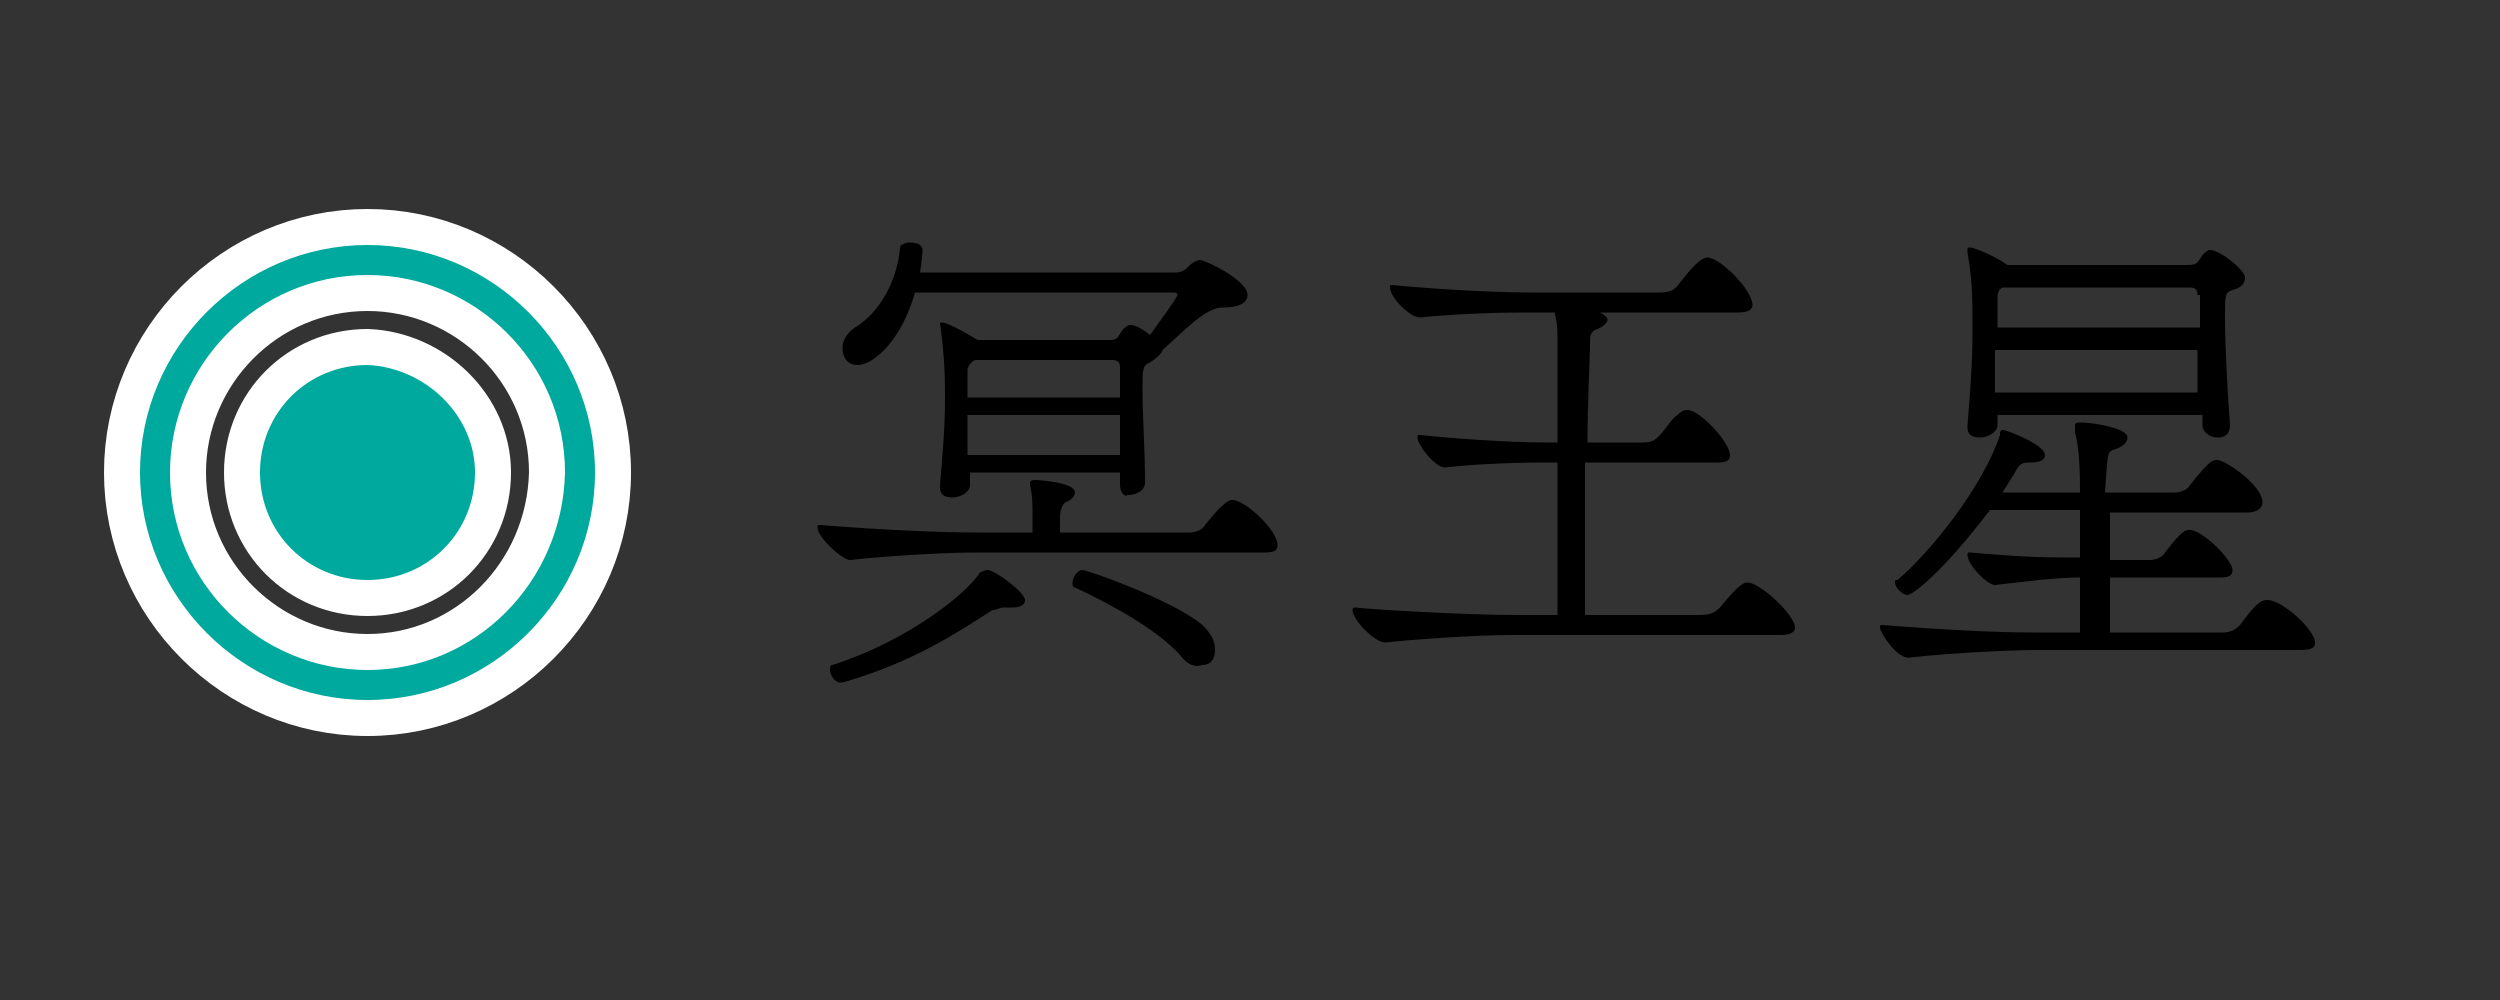
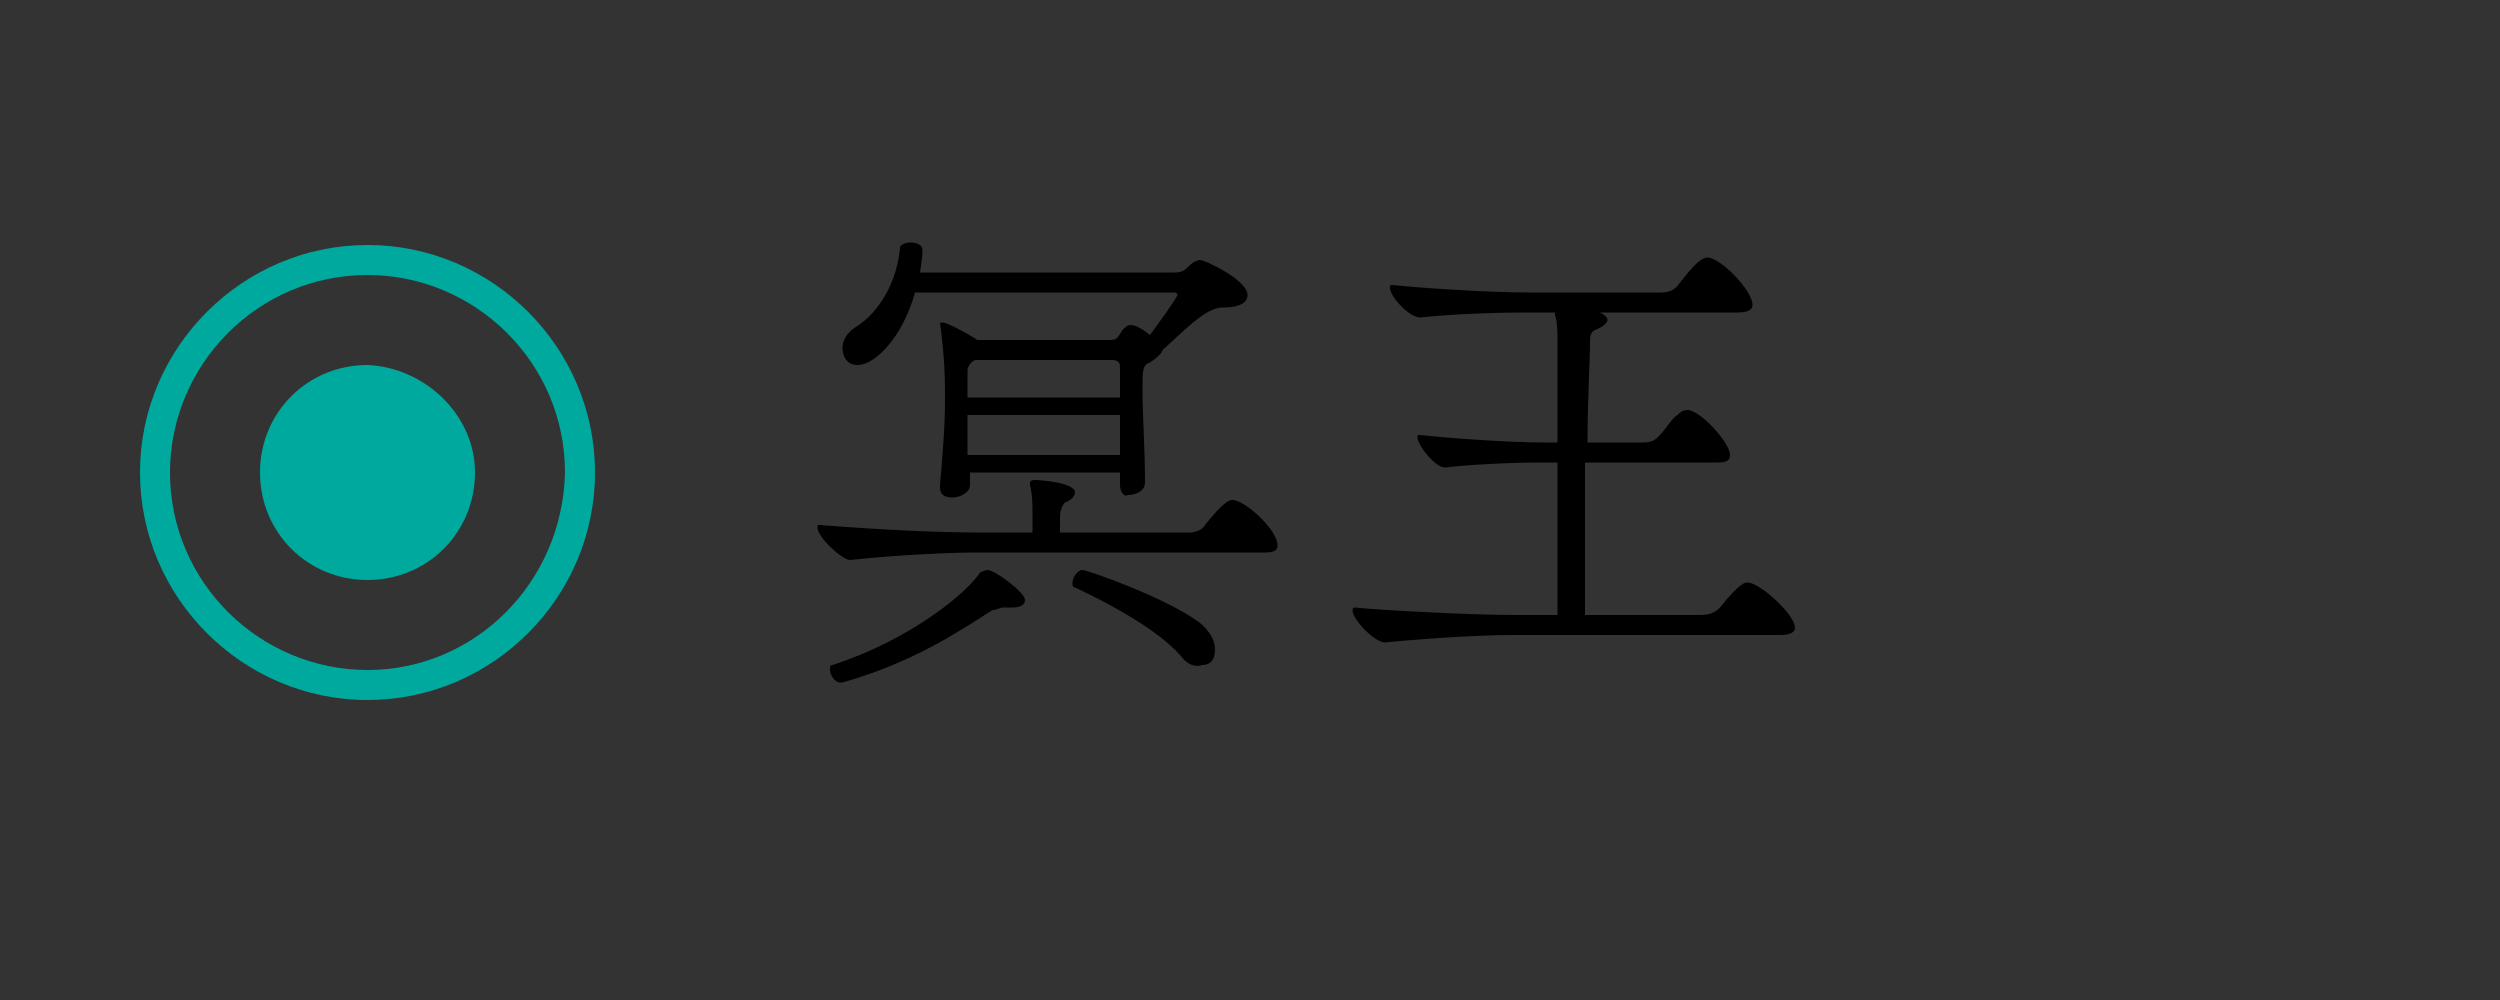
<svg xmlns="http://www.w3.org/2000/svg" version="1.1" id="レイヤー_1" x="0px" y="0px" viewBox="0 0 100 40" style="enable-background:new 0 0 100 40;" xml:space="preserve">
  <rect x="0" y="0" width="100" height="40" fill="#333333" stroke="none" />
  <style type="text/css">
	.st0{fill:none;}
	.st1{fill:none;stroke:#FFFFFF;stroke-width:2.88;stroke-linejoin:round;stroke-miterlimit:10;}
	.st2{fill:#93278F;}
	.st3{fill:#FFFFFF;}
	.st4{fill:none;stroke:#FFFFFF;stroke-width:2.88;stroke-miterlimit:10;}
	.st5{fill:#29ABE2;}
	.st6{fill:#C7B299;}
	.st7{fill:#FBBA3B;}
	.st8{fill:#ED1C24;}
	.st9{fill:#FF7BAC;}
	.st10{fill:#8CC63F;}
	.st11{fill:#00A99D;}
	.st12{fill:#D9E021;}
	.st13{fill:#FF88C9;}
	.st14{fill:#F15A24;}
	.st15{fill:#662D91;}
</style>
  <rect class="st0" width="100" height="40" />
  <g>
    <g>
-       <path class="st1" d="M14.7,9.8c-5,0-9.1,4.1-9.1,9.1c0,5,4.1,9.1,9.1,9.1c5,0,9.1-4.1,9.1-9.1C23.8,13.9,19.7,9.8,14.7,9.8z     M14.7,26.8c-4.3,0-7.9-3.5-7.9-7.9c0-4.3,3.5-7.9,7.9-7.9c4.3,0,7.9,3.5,7.9,7.9C22.5,23.3,19,26.8,14.7,26.8z M19,18.9    c0,2.4-1.9,4.3-4.3,4.3c-2.4,0-4.3-1.9-4.3-4.3s1.9-4.3,4.3-4.3C17,14.7,19,16.6,19,18.9z" />
      <path class="st11" d="M14.7,9.8c-5,0-9.1,4.1-9.1,9.1c0,5,4.1,9.1,9.1,9.1c5,0,9.1-4.1,9.1-9.1C23.8,13.9,19.7,9.8,14.7,9.8z     M14.7,26.8c-4.3,0-7.9-3.5-7.9-7.9c0-4.3,3.5-7.9,7.9-7.9c4.3,0,7.9,3.5,7.9,7.9C22.5,23.3,19,26.8,14.7,26.8z M19,18.9    c0,2.4-1.9,4.3-4.3,4.3c-2.4,0-4.3-1.9-4.3-4.3s1.9-4.3,4.3-4.3C17,14.7,19,16.6,19,18.9z" />
    </g>
  </g>
  <g>
    <path d="M39,22.1c-0.9,0-3.2,0.1-5,0.3c-0.3,0-1.3-0.9-1.3-1.3c0-0.1,0-0.1,0.1-0.1h0c2.5,0.2,4.8,0.3,6.3,0.3h2.2v-0.7   c0-0.4,0-0.8-0.1-1.2c0,0,0-0.1,0-0.1s0-0.1,0.2-0.1c0.2,0,1.6,0.1,1.6,0.5c0,0.1-0.1,0.3-0.4,0.4c-0.1,0.1-0.2,0.3-0.2,0.6v0.6   h5.2c0.2,0,0.5-0.1,0.6-0.3c0.8-1,1-1,1.1-1c0.5,0,1.8,1.2,1.8,1.8c0,0.2-0.1,0.3-0.5,0.3H39z M39.5,22.8c0.3,0,1.5,0.9,1.5,1.2   c0,0.2-0.2,0.3-0.5,0.3c-0.1,0-0.2,0-0.3,0c0,0-0.1,0-0.1,0c-0.1,0-0.2,0.1-0.4,0.1c-1.4,0.9-3.2,2.1-6,2.9c0,0-0.1,0-0.1,0   c-0.2,0-0.4-0.3-0.4-0.5c0-0.1,0-0.2,0.1-0.2c3.1-1,5.4-2.9,5.9-3.7C39.4,22.8,39.5,22.8,39.5,22.8z M44.8,19.4c0-0.1,0-0.3,0-0.5   h-6l0,0.5c0,0.3-0.4,0.5-0.7,0.5c-0.3,0-0.5-0.1-0.5-0.4v-0.1c0.1-1.2,0.2-2.3,0.2-3.4c0-0.8,0-1.6-0.2-3.1V13c0-0.1,0-0.1,0.1-0.1   c0.2,0,1.1,0.5,1.4,0.7h5.3c0.3,0,0.3-0.1,0.5-0.4c0.1-0.1,0.2-0.2,0.3-0.2c0.1,0,0.3,0,0.8,0.4c1.1-1.5,1.1-1.6,1.1-1.6   c0-0.1-0.1-0.1-0.2-0.1H36.6c-0.5,1.8-1.6,2.9-2.3,2.9c-0.4,0-0.6-0.3-0.6-0.7c0-0.3,0.2-0.6,0.5-0.8c1-0.6,1.7-1.9,1.8-3.2   c0-0.1,0.2-0.2,0.4-0.2c0.3,0,0.5,0.1,0.5,0.3c0,0.3-0.1,0.9-0.1,0.9H47c0.3,0,0.4-0.1,0.6-0.3c0.1-0.1,0.3-0.2,0.4-0.2   c0.2,0,1.9,0.8,1.9,1.4c0,0.3-0.3,0.5-1,0.5c-0.7,0-1.6,1-2.4,1.7c0,0,0,0,0,0c0,0.1-0.2,0.3-0.5,0.5c-0.3,0.1-0.3,0.3-0.3,1.1   c0,1,0.1,2.4,0.1,3.7c0,0.3-0.3,0.5-0.7,0.5C45,19.9,44.8,19.7,44.8,19.4L44.8,19.4z M39,14.4L39,14.4c-0.2,0.1-0.3,0.3-0.3,0.4   v1.1h6.1c0-0.4,0-0.8,0-1.2c0-0.1,0-0.3-0.3-0.3H39z M38.7,16.6l0,1.6h6.1c0-0.5,0-1.1,0-1.6H38.7z M47.2,26.2   c-0.9-1-2.7-2-4.2-2.7c-0.1,0-0.1-0.1-0.1-0.2c0-0.2,0.2-0.5,0.4-0.5c0.2,0,3.6,1.2,4.8,2.2c0.4,0.4,0.5,0.7,0.5,1   c0,0.4-0.2,0.6-0.5,0.6C47.8,26.7,47.5,26.6,47.2,26.2z" />
    <path d="M60.5,25.4c-1.6,0-4.2,0.2-5.1,0.3c-0.4,0-1.3-0.9-1.3-1.3c0,0,0-0.1,0.1-0.1h0c0.9,0.1,4.6,0.3,6.4,0.3h1.7   c0-1.5,0-3.8,0-6.1h-0.6c-1.4,0-3.1,0.1-3.9,0.2c-0.4,0-1.1-0.9-1.1-1.2c0-0.1,0-0.1,0.1-0.1h0c0.9,0.1,3.4,0.3,5,0.3h0.5v-1.4   c0-1.1,0-2,0-2.6c0-0.4,0-0.8-0.1-1.1c0,0,0-0.1,0-0.1h-1.2c-1.6,0-3.3,0.1-4.2,0.2c-0.4,0-1.2-0.8-1.2-1.2c0-0.1,0-0.1,0.1-0.1h0   c0.9,0.1,3.7,0.3,5.5,0.3h5.2c0.4,0,0.6-0.1,0.8-0.4c0.4-0.5,0.8-1,1.1-1c0.5,0,1.8,1.3,1.8,1.9c0,0.2-0.2,0.3-0.6,0.3H64   c0.2,0.1,0.3,0.2,0.3,0.3c0,0.1-0.2,0.3-0.5,0.4c-0.2,0.1-0.2,0.3-0.2,0.5c0,0.7-0.1,2.3-0.1,4h2.2c0.4,0,0.5-0.1,0.7-0.3   c0.2-0.2,0.5-0.7,0.7-0.8c0.1-0.1,0.2-0.2,0.4-0.2c0.5,0,1.7,1.3,1.7,1.8c0,0.2-0.1,0.3-0.5,0.3h-5.3c0,1.1,0,2.2,0,3.3   c0,1.1,0,2,0,2.8H68c0.4,0,0.6-0.1,0.8-0.3c0.8-1,1-1,1.1-1c0.5,0,1.9,1.3,1.9,1.8c0,0.2-0.2,0.3-0.6,0.3H60.5z" />
-     <path d="M81.5,26c-0.9,0-3.3,0.1-5.1,0.3c-0.5,0.1-1.2-1-1.2-1.2c0-0.1,0-0.1,0.1-0.1h0c2.5,0.2,4.6,0.3,6.1,0.3h1.8   c0-0.4,0-1.3,0-2.2c-0.8,0-1.7,0.1-3.4,0.3c-0.3,0-1.1-0.8-1.1-1.2c0-0.1,0-0.1,0.1-0.1h0c2.3,0.2,3,0.2,4.4,0.2v-1.9h-3.6   c-1.9,2.5-3.1,3.4-3.3,3.4c-0.2,0-0.5-0.3-0.5-0.5c0-0.1,0-0.1,0.1-0.1c1.3-1.1,3.4-3.7,4.1-5.8c0-0.1,0-0.2,0.1-0.2   c0.2,0,1.7,0.6,1.7,1c0,0.2-0.2,0.3-0.6,0.3h-0.1c-0.3,0-0.4,0.2-0.5,0.4l-0.5,0.8h3.1c0-0.5,0-1.7-0.2-2.4c0-0.1,0-0.2,0-0.3   c0-0.1,0.1-0.1,0.3-0.1c0.3,0,1.8,0.2,1.8,0.6c0,0.2-0.2,0.4-0.6,0.5c-0.2,0.1-0.2,0.2-0.3,1.7H87c0.2,0,0.5-0.1,0.6-0.3   c0.8-1,0.9-1,1.1-1c0.3,0,1.8,1,1.8,1.7c0,0.2-0.2,0.4-0.6,0.4h-5.5c0,0.6,0,1.3,0,1.9H86c0.2,0,0.5-0.1,0.6-0.3   c0.7-0.9,0.8-0.9,1-0.9c0.5,0,1.7,1.2,1.7,1.6c0,0.2-0.1,0.3-0.5,0.3h-4.4c0,0.8,0,1.5,0,2.2h4.5c0.3,0,0.5-0.1,0.7-0.3   c0.6-0.8,0.8-1,1.1-1c0.6,0,1.9,1.2,1.9,1.7c0,0.2-0.1,0.3-0.6,0.3H81.5z M87.9,16.6h-8l0,0.4c0,0.3-0.4,0.5-0.7,0.5   c-0.3,0-0.5-0.1-0.5-0.4V17c0.1-1.2,0.2-2.5,0.2-3.7c0-1.5,0-2-0.2-3.2V10c0-0.1,0-0.1,0.1-0.1c0.2,0,1.1,0.4,1.5,0.7h7.2   c0.4,0,0.4-0.1,0.6-0.4c0.1-0.1,0.2-0.2,0.3-0.2c0.4,0,1.4,0.8,1.4,1.1c0,0.2-0.1,0.4-0.5,0.5c-0.3,0.1-0.3,0.2-0.3,1.1   c0,1.1,0.1,3,0.2,4.3c0,0.1,0,0.5-0.5,0.5c-0.3,0-0.6-0.2-0.6-0.5V16.6z M87.9,11.8c0-0.1,0-0.3-0.3-0.3h-7.5l0,0   c-0.2,0.1-0.2,0.3-0.2,0.4v1.2h8.1V11.8z M87.9,14h-8.1c0,0.6,0,1.2,0,1.7h8.1V14z" />
  </g>
</svg>